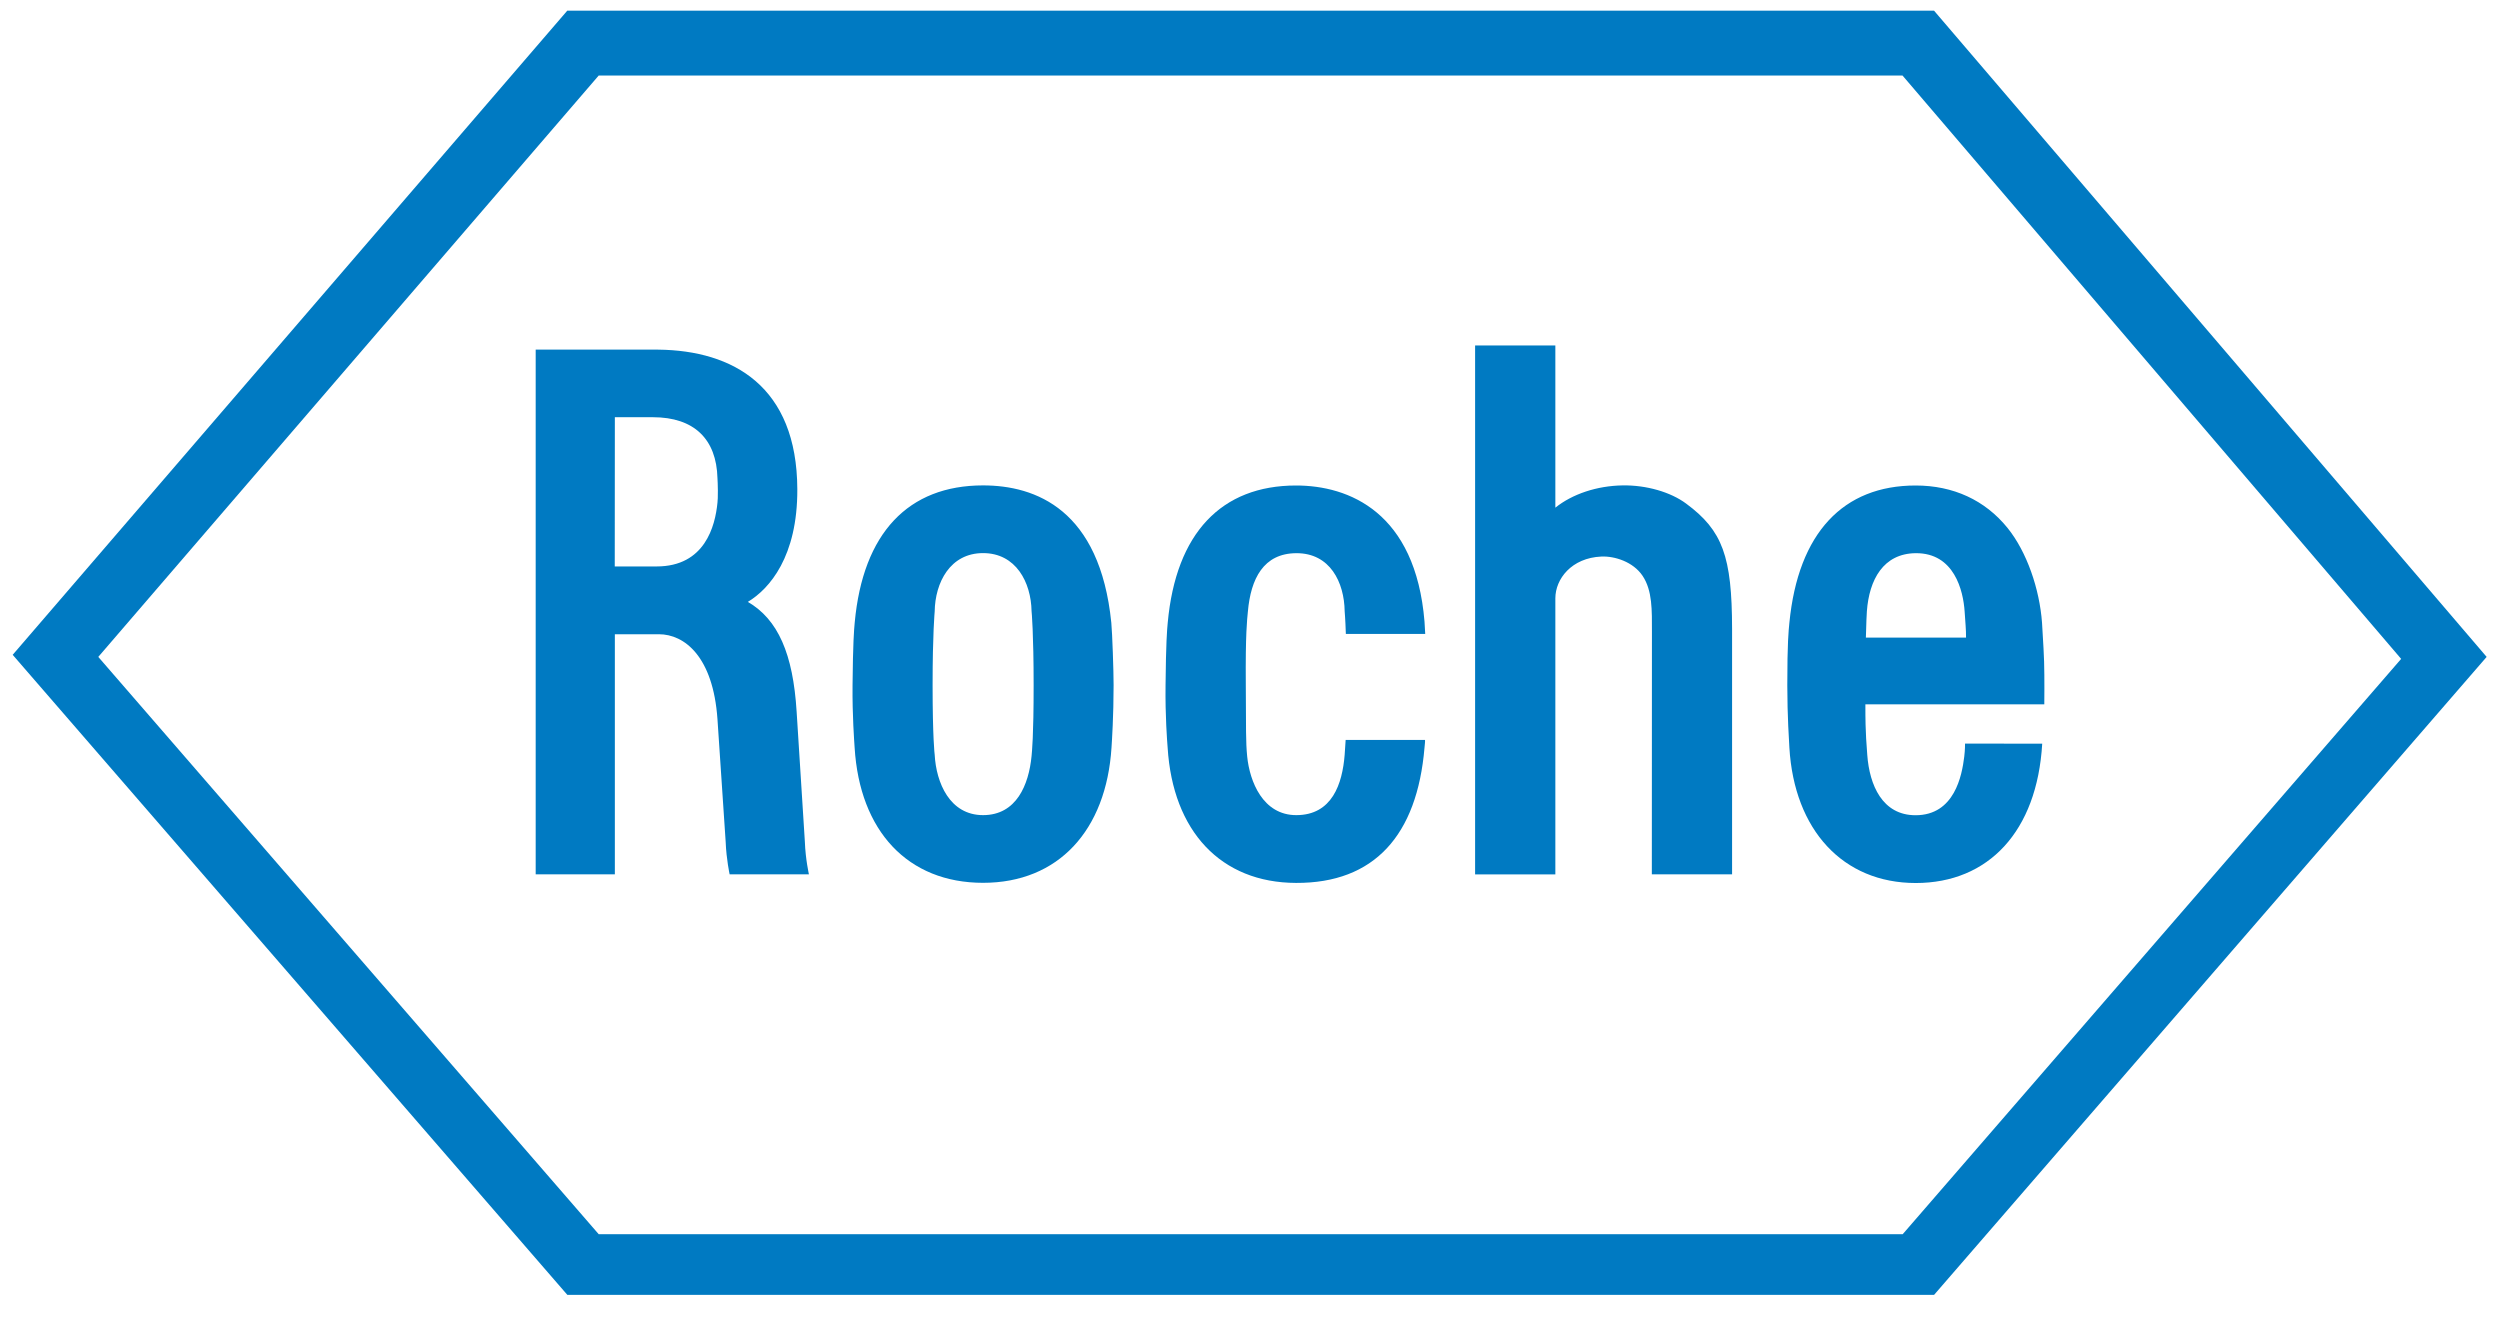
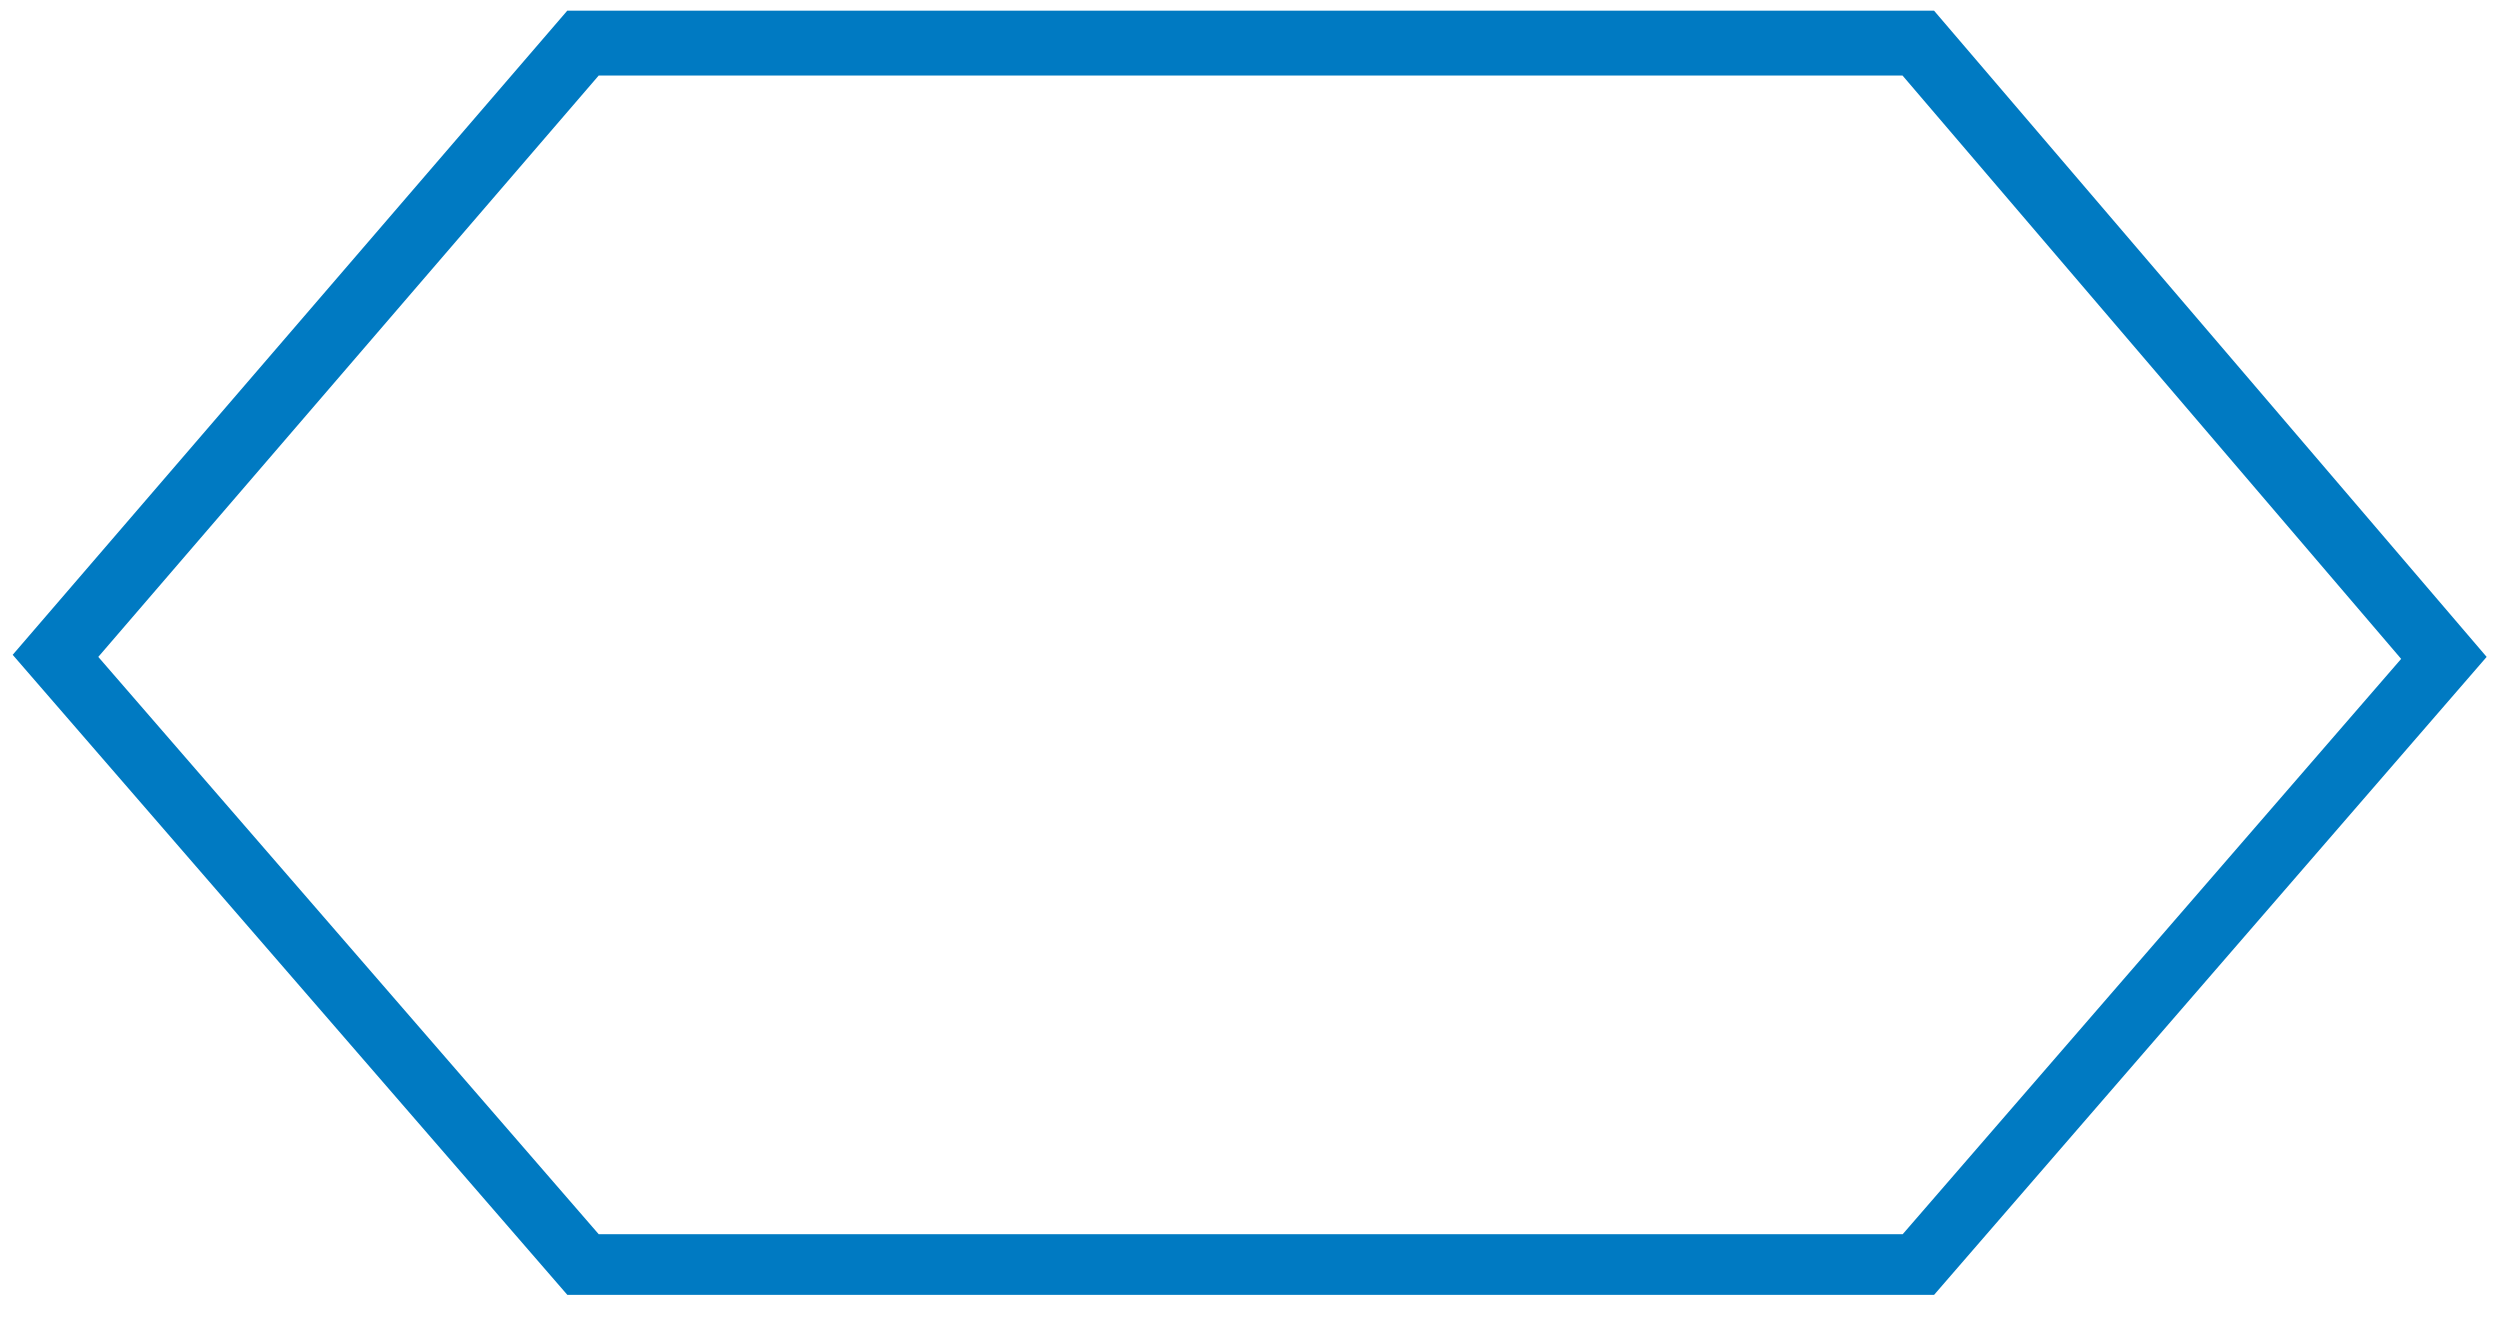
<svg xmlns="http://www.w3.org/2000/svg" width="150" height="79" viewBox="0 0 150 79" fill="none">
  <g clip-path="url(#clip0_181_504)">
-     <path d="M101.17 30.217C100.238 29.522 98.777 29.101 97.358 29.124C95.815 29.148 94.342 29.641 93.321 30.46V20.729H88.506V52.465H93.321V35.899C93.321 34.741 94.289 33.471 96.082 33.393C96.883 33.358 97.988 33.708 98.552 34.545C99.151 35.436 99.116 36.617 99.116 37.906L99.11 52.459H103.925V37.728C103.919 33.382 103.355 31.832 101.17 30.217ZM62.018 41.112C62.018 44.218 61.917 45.09 61.894 45.363C61.727 47.085 60.991 48.908 58.984 48.908C56.983 48.908 56.17 46.961 56.081 45.28C56.075 45.268 55.956 44.218 55.956 41.112C55.956 38.001 56.081 36.706 56.081 36.695C56.105 34.943 57.013 33.186 58.984 33.186C60.956 33.186 61.864 34.937 61.894 36.671C61.9 36.706 62.018 38.001 62.018 41.112ZM66.679 37.366C65.996 30.579 62.143 29.124 58.984 29.124C54.501 29.124 51.776 31.974 51.283 37.354C51.242 37.781 51.176 38.571 51.153 41.106C51.135 42.953 51.254 44.461 51.277 44.847C51.58 49.87 54.472 52.969 58.984 52.969C63.503 52.969 66.376 49.822 66.691 44.847C66.715 44.491 66.816 42.953 66.816 41.106C66.816 40.275 66.739 38.001 66.679 37.366ZM111.953 38.256C111.988 37.205 111.988 36.986 112.012 36.683C112.149 34.783 112.998 33.209 114.945 33.191C117.255 33.174 117.795 35.436 117.878 36.689C117.92 37.348 117.967 37.787 117.962 38.256H111.953ZM117.902 44.615C117.902 44.615 117.908 44.971 117.855 45.399C117.718 46.521 117.279 48.914 114.933 48.914C112.938 48.914 112.167 47.103 112.036 45.292C112.012 44.782 111.917 44.206 111.923 42.258H122.658C122.658 42.258 122.676 40.661 122.646 39.699C122.628 39.319 122.611 38.696 122.522 37.371C122.373 35.335 121.613 33.114 120.449 31.672C119.102 30.009 117.196 29.13 114.939 29.13C110.605 29.13 107.892 31.956 107.363 37.366C107.316 37.852 107.238 38.523 107.238 41.118C107.238 42.965 107.345 44.508 107.363 44.859C107.654 49.799 110.575 52.981 114.945 52.981C119.303 52.981 122.225 49.888 122.533 44.621L117.902 44.615Z" fill="#007AC2" />
    <path d="M35.923 4.531H114.15L144.069 39.533L114.161 74.053H35.923L5.897 39.414L35.923 4.531ZM116.044 0.642H34.035L0.761 39.289L34.041 77.693H116.044L149.199 39.414L116.044 0.642Z" fill="#007AC2" />
-     <path d="M36.891 25.033H39.171C41.647 25.033 42.989 26.346 43.048 28.691C43.054 28.863 43.072 29.059 43.072 29.421C43.072 29.849 43.066 30.003 43.048 30.163C42.911 31.559 42.3 33.987 39.396 33.987H36.885L36.891 25.033ZM48.291 50.493L47.798 42.703C47.584 39.218 46.676 37.164 44.871 36.113C46.171 35.329 47.857 33.393 47.839 29.35C47.816 23.187 43.992 21.026 39.491 20.978H32.141V52.459H36.891V38.054H39.533C41.065 38.054 42.787 39.39 43.048 43.149L43.541 50.523C43.582 51.568 43.778 52.459 43.778 52.459H48.534C48.54 52.465 48.332 51.592 48.291 50.493ZM80.739 44.396C80.721 44.74 80.698 45.055 80.68 45.28C80.543 47.038 79.926 48.908 77.776 48.908C75.769 48.908 74.98 46.883 74.831 45.387C74.742 44.479 74.766 43.778 74.748 41.112C74.724 38.001 74.825 37.199 74.873 36.695C75.045 34.729 75.805 33.203 77.776 33.191C79.807 33.18 80.656 34.943 80.68 36.677C80.68 36.695 80.721 37.116 80.751 38.036H85.513C85.495 37.716 85.483 37.455 85.471 37.3C84.931 30.721 80.923 29.13 77.764 29.13C73.288 29.13 70.556 31.98 70.064 37.36C70.022 37.787 69.957 38.577 69.933 41.112C69.909 42.959 70.028 44.467 70.058 44.853C70.366 49.876 73.252 52.963 77.764 52.975C82.443 52.993 85.026 50.137 85.471 44.853C85.483 44.663 85.513 44.526 85.501 44.396H80.739Z" fill="#007AC2" />
  </g>
  <defs>
    <clipPath id="clip0_181_504">
      <rect width="149.722" height="78.335" fill="white" transform="translate(0.119)" />
    </clipPath>
  </defs>
</svg>